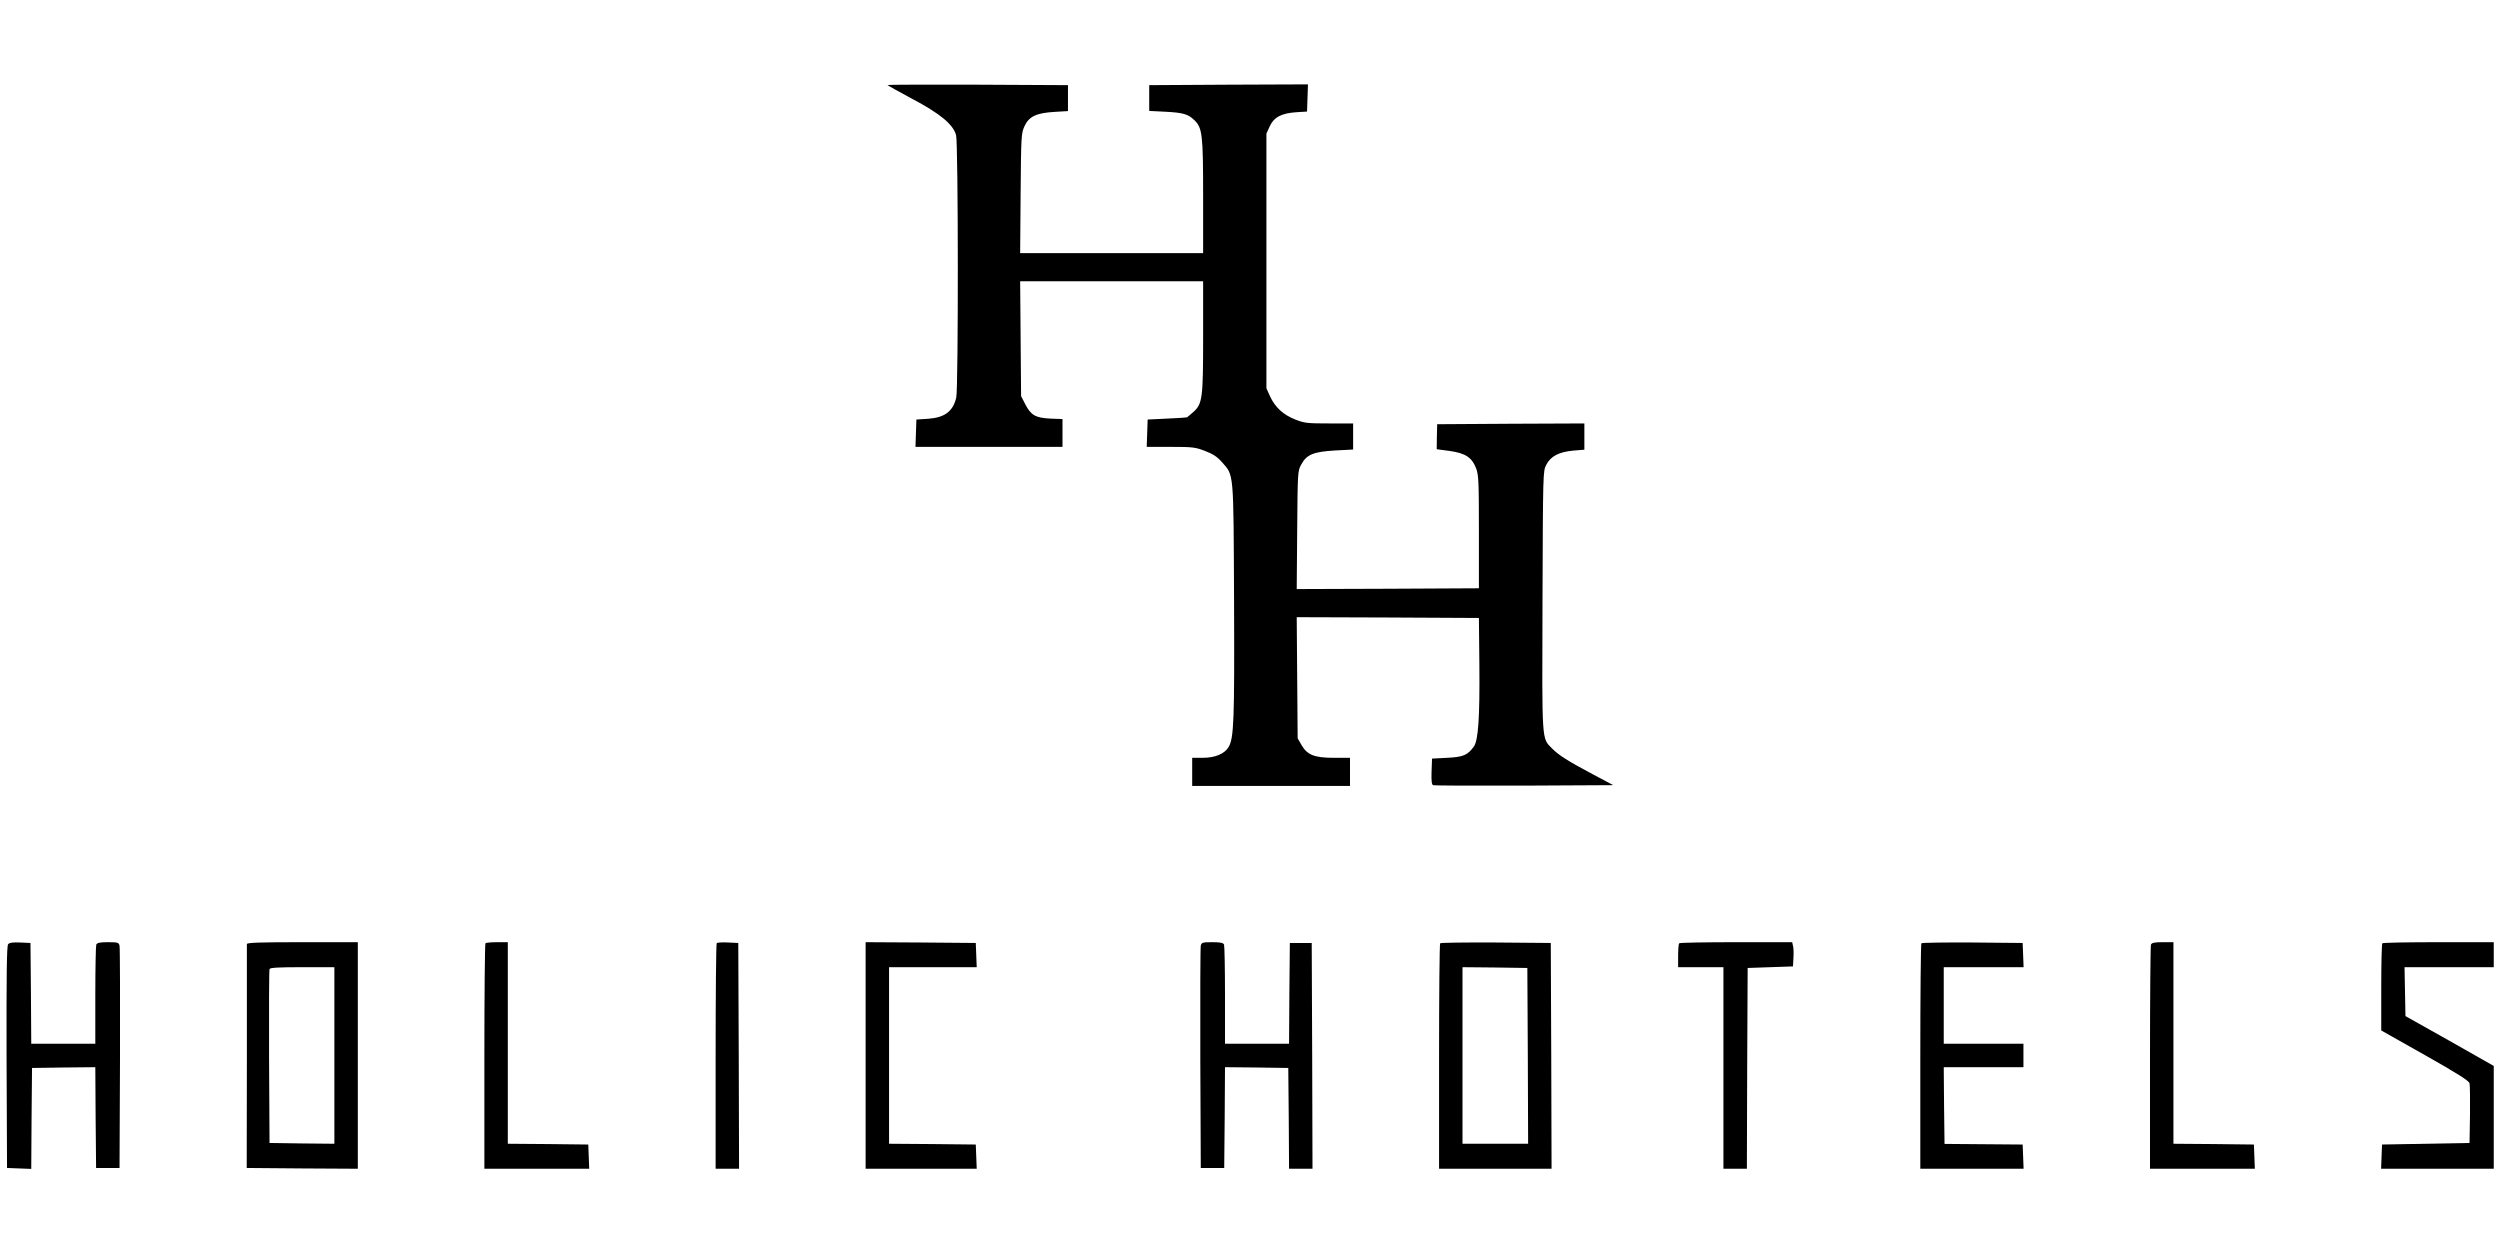
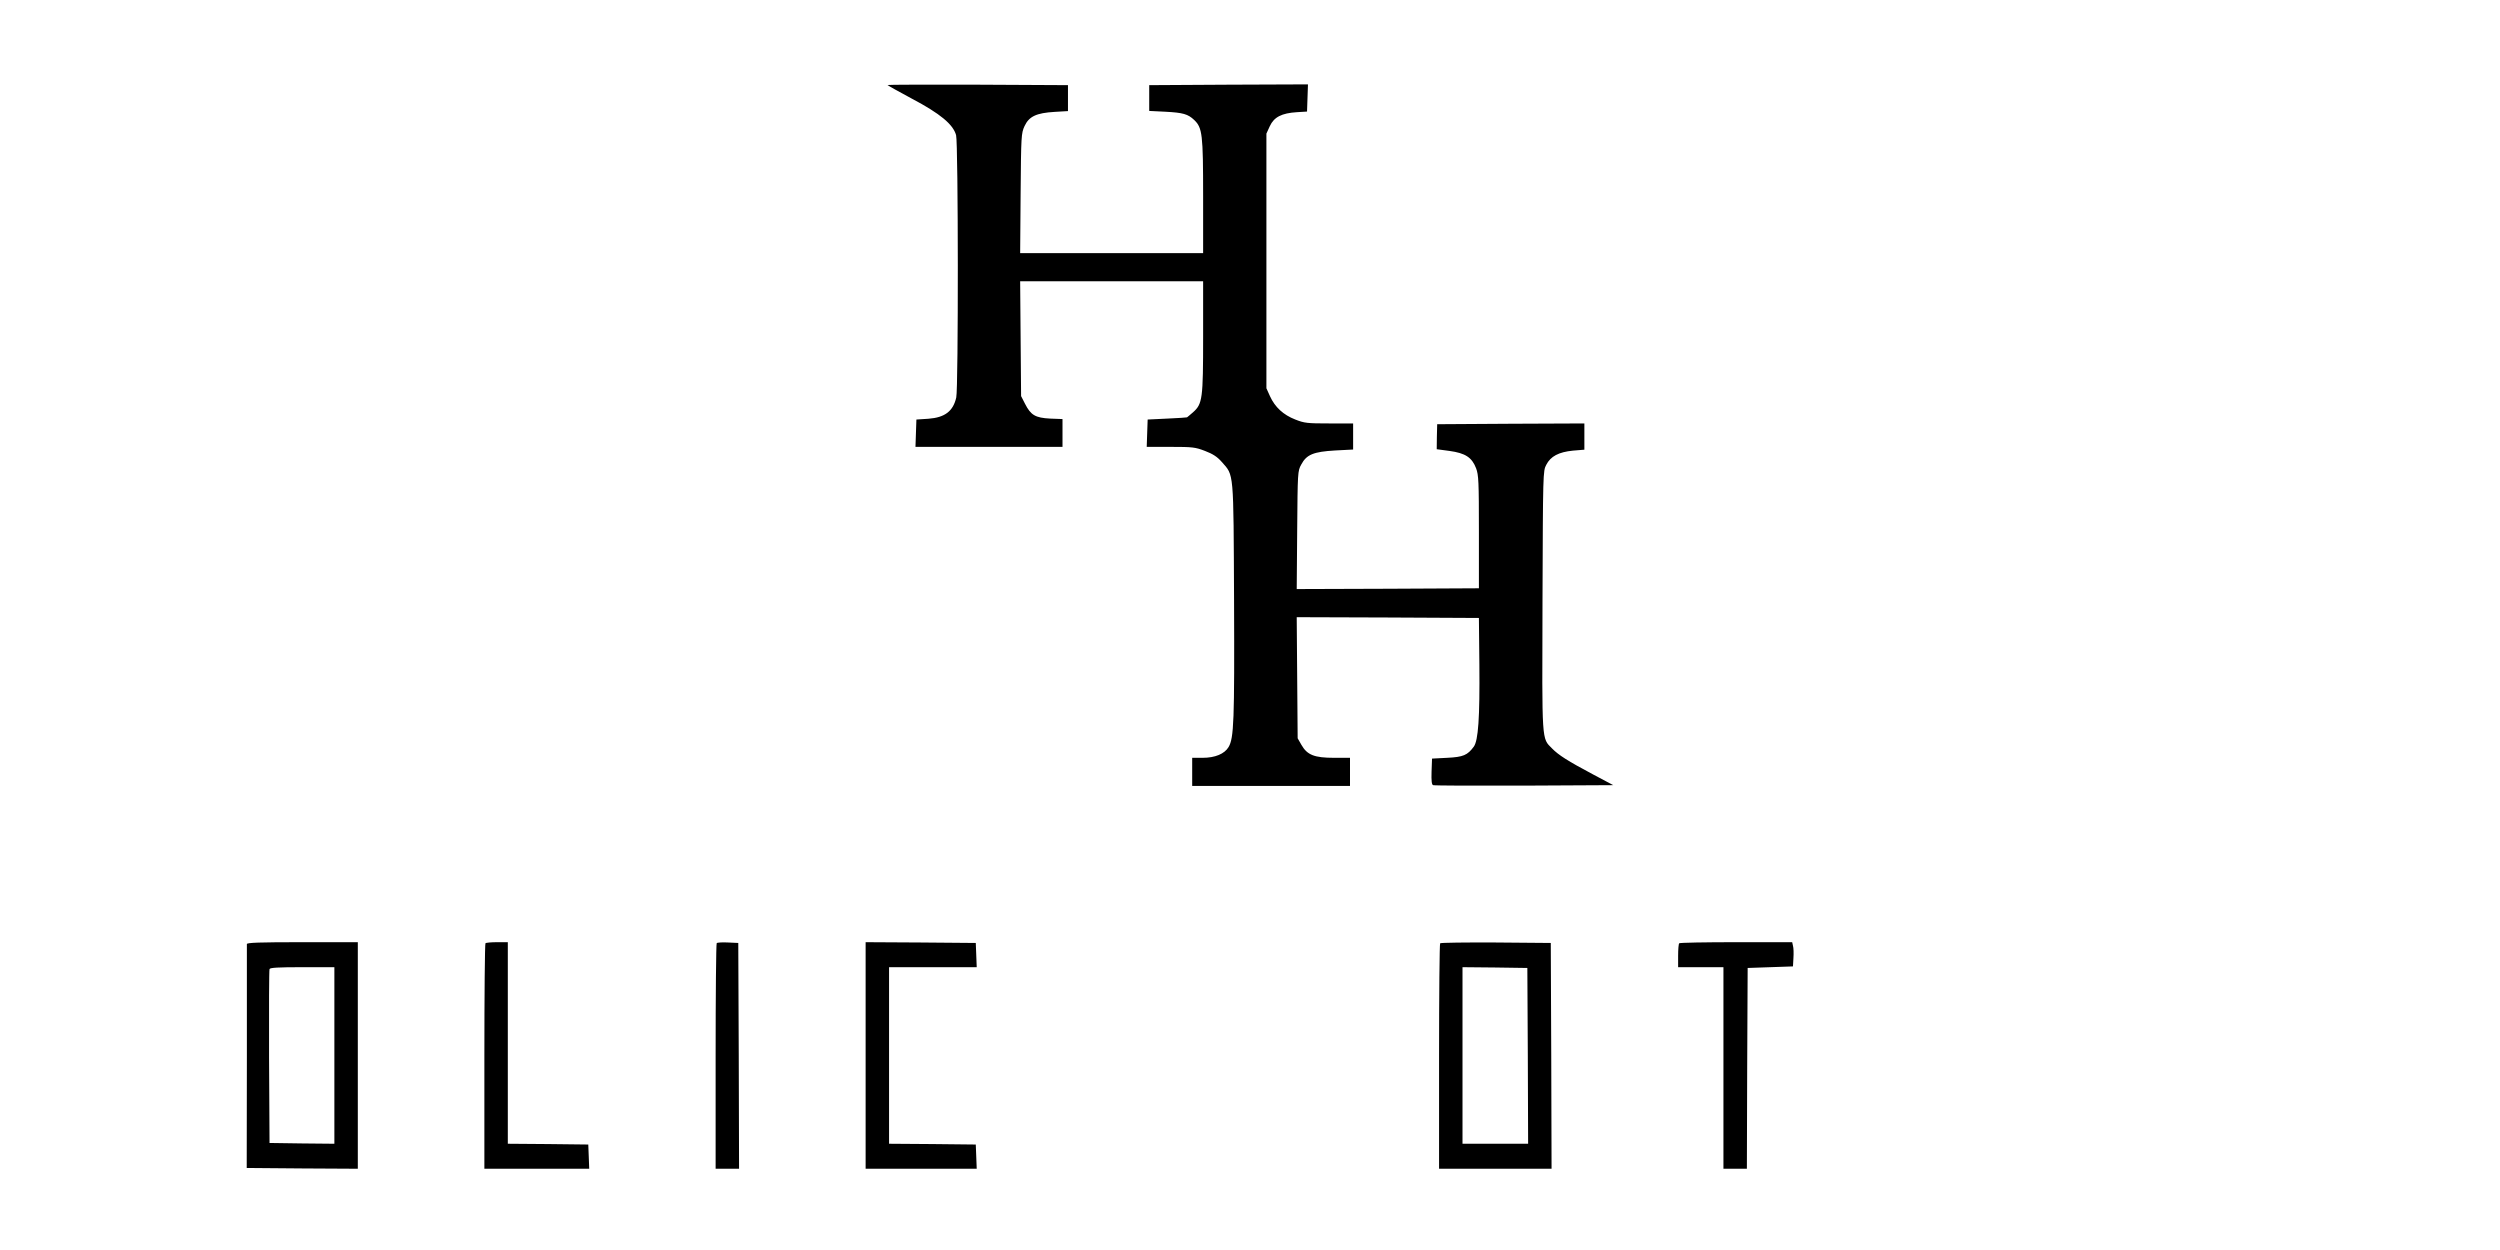
<svg xmlns="http://www.w3.org/2000/svg" version="1.0" width="1600pt" height="800pt" viewBox="0 0 1600 800" preserveAspectRatio="xMidYMid meet">
  <g transform="translate(0,800) scale(0.1,-0.1)" fill="#000000" stroke="none">
    <path d="M5680 7456 c0 -2 71 -42 157 -88 180 -95 263 -164 282 -233 14 -50 15 -1621 1 -1679 -20 -88 -73 -128 -178 -136 l-77 -5 -3 -87 -3 -88 471 0 470 0 0 89 0 89 -79 3 c-95 5 -124 22 -161 95 l-25 49 -3 368 -3 367 585 0 586 0 0 -353 c0 -401 -4 -432 -65 -486 -20 -17 -37 -32 -38 -32 -1 -1 -58 -5 -127 -8 l-125 -6 -3 -87 -3 -88 153 0 c140 0 158 -2 220 -26 50 -19 78 -37 107 -70 79 -90 75 -47 79 -889 3 -770 -1 -878 -35 -936 -26 -44 -87 -69 -166 -69 l-67 0 0 -90 0 -90 505 0 505 0 0 90 0 90 -102 0 c-126 0 -172 18 -209 83 l-24 42 -3 388 -3 387 583 -2 583 -3 3 -300 c3 -338 -7 -485 -36 -524 -40 -54 -67 -66 -170 -71 l-97 -5 -3 -83 c-2 -60 1 -84 10 -87 7 -3 270 -4 583 -3 l570 3 -130 69 c-162 86 -221 124 -262 166 -67 68 -64 28 -61 945 3 820 3 831 24 870 28 55 80 82 171 91 l73 6 0 84 0 84 -471 -2 -471 -3 -2 -80 -1 -80 82 -11 c101 -14 143 -41 170 -111 16 -43 18 -82 18 -408 l0 -360 -583 -3 -583 -2 3 377 c3 371 3 379 26 420 34 64 78 82 217 90 l115 6 0 84 0 83 -153 0 c-140 0 -159 2 -217 25 -77 30 -130 79 -162 149 l-23 51 0 815 0 815 22 48 c27 58 76 83 173 89 l65 4 3 87 3 87 -508 -2 -508 -3 0 -83 0 -82 102 -5 c115 -6 146 -15 186 -53 52 -50 57 -90 57 -489 l0 -363 -586 0 -585 0 3 383 c3 370 4 384 25 430 29 62 75 84 193 91 l85 5 0 83 0 83 -577 3 c-318 1 -578 0 -578 -2z" />
-     <path d="M52 1957 c-9 -11 -11 -195 -10 -723 l3 -709 77 -3 78 -3 2 323 3 323 202 3 203 2 2 -322 3 -323 75 0 75 0 3 700 c1 385 0 710 -3 723 -5 20 -11 22 -74 22 -54 0 -70 -4 -75 -16 -3 -9 -6 -155 -6 -325 l0 -309 -205 0 -205 0 -2 323 -3 322 -66 3 c-47 2 -69 -1 -77 -11z" />
    <path d="M1580 1958 c0 -7 0 -332 0 -723 l-1 -710 356 -3 355 -2 0 725 0 725 -355 0 c-277 0 -355 -3 -355 -12z m560 -713 l0 -565 -207 2 -208 3 -3 550 c-1 303 0 556 3 563 3 9 55 12 210 12 l205 0 0 -565z" />
    <path d="M3107 1963 c-4 -3 -7 -330 -7 -725 l0 -718 335 0 336 0 -3 78 -3 77 -257 3 -258 2 0 645 0 645 -68 0 c-38 0 -72 -3 -75 -7z" />
    <path d="M4587 1964 c-4 -4 -7 -331 -7 -726 l0 -718 75 0 75 0 -2 723 -3 722 -65 3 c-36 2 -69 0 -73 -4z" />
    <path d="M5540 1245 l0 -725 355 0 356 0 -3 78 -3 77 -277 3 -278 2 0 565 0 565 280 0 281 0 -3 78 -3 77 -352 3 -353 2 0 -725z" />
-     <path d="M7685 1948 c-3 -13 -4 -338 -3 -723 l3 -700 75 0 75 0 3 323 2 322 203 -2 202 -3 3 -322 2 -323 75 0 75 0 -2 723 -3 722 -70 0 -70 0 -3 -322 -2 -323 -205 0 -205 0 0 309 c0 170 -3 316 -6 325 -5 12 -21 16 -75 16 -63 0 -69 -2 -74 -22z" />
-     <path d="M9217 1963 c-4 -3 -7 -330 -7 -725 l0 -718 360 0 360 0 -2 723 -3 722 -351 3 c-193 1 -353 -1 -357 -5z m561 -720 l2 -563 -210 0 -210 0 0 565 0 565 208 -2 207 -3 3 -562z" />
+     <path d="M9217 1963 c-4 -3 -7 -330 -7 -725 l0 -718 360 0 360 0 -2 723 -3 722 -351 3 c-193 1 -353 -1 -357 -5z m561 -720 l2 -563 -210 0 -210 0 0 565 0 565 208 -2 207 -3 3 -562" />
    <path d="M10747 1963 c-4 -3 -7 -39 -7 -80 l0 -73 145 0 145 0 0 -645 0 -645 75 0 75 0 2 643 3 642 145 5 145 5 3 54 c2 30 1 65 -3 78 l-5 23 -359 0 c-197 0 -361 -3 -364 -7z" />
-     <path d="M12297 1963 c-4 -3 -7 -330 -7 -725 l0 -718 330 0 331 0 -3 78 -3 77 -250 2 -250 2 -3 245 -2 246 255 0 255 0 0 75 0 75 -255 0 -255 0 0 245 0 245 255 0 256 0 -3 78 -3 77 -321 3 c-176 1 -323 -1 -327 -5z" />
-     <path d="M13766 1954 c-3 -9 -6 -335 -6 -725 l0 -709 335 0 336 0 -3 78 -3 77 -257 3 -258 2 0 645 0 645 -69 0 c-54 0 -70 -4 -75 -16z" />
-     <path d="M15247 1963 c-4 -3 -7 -130 -7 -282 l0 -276 280 -158 c209 -118 281 -164 285 -180 3 -12 4 -103 3 -202 l-3 -180 -280 -5 -280 -5 -3 -77 -3 -78 361 0 360 0 0 329 0 329 -282 160 -283 159 -3 157 -3 156 286 0 285 0 0 80 0 80 -353 0 c-195 0 -357 -3 -360 -7z" />
  </g>
</svg>